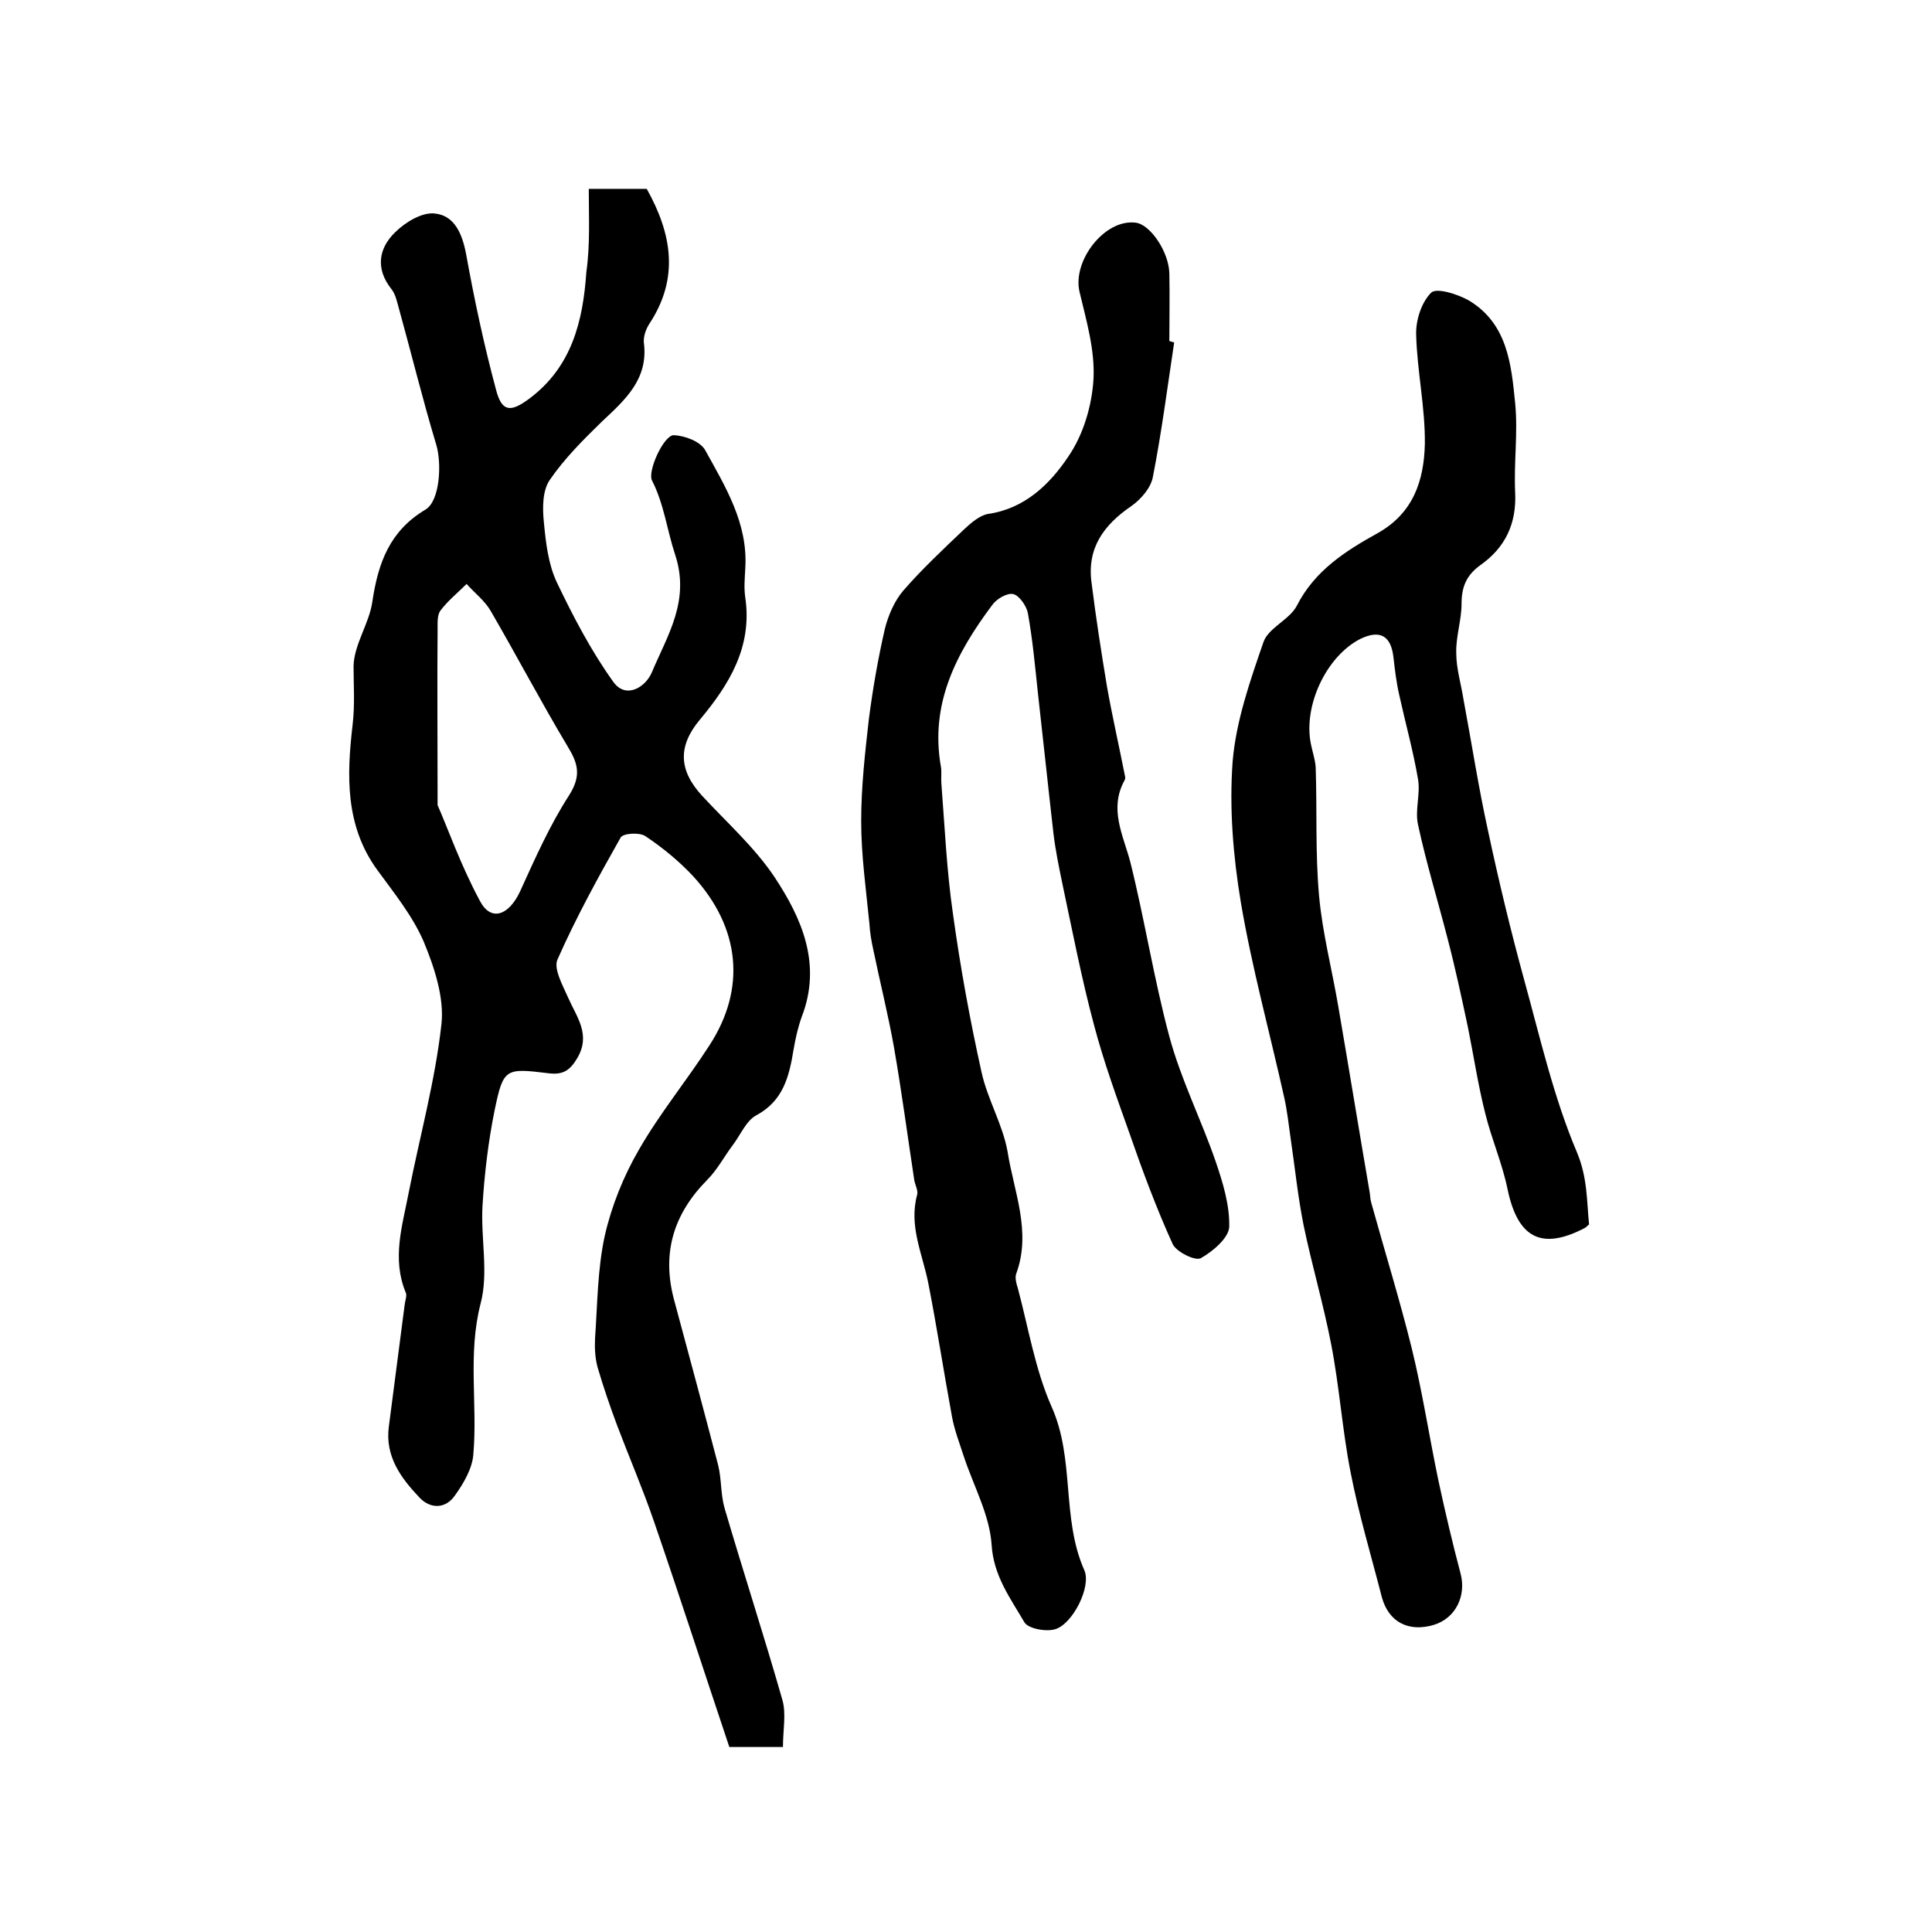
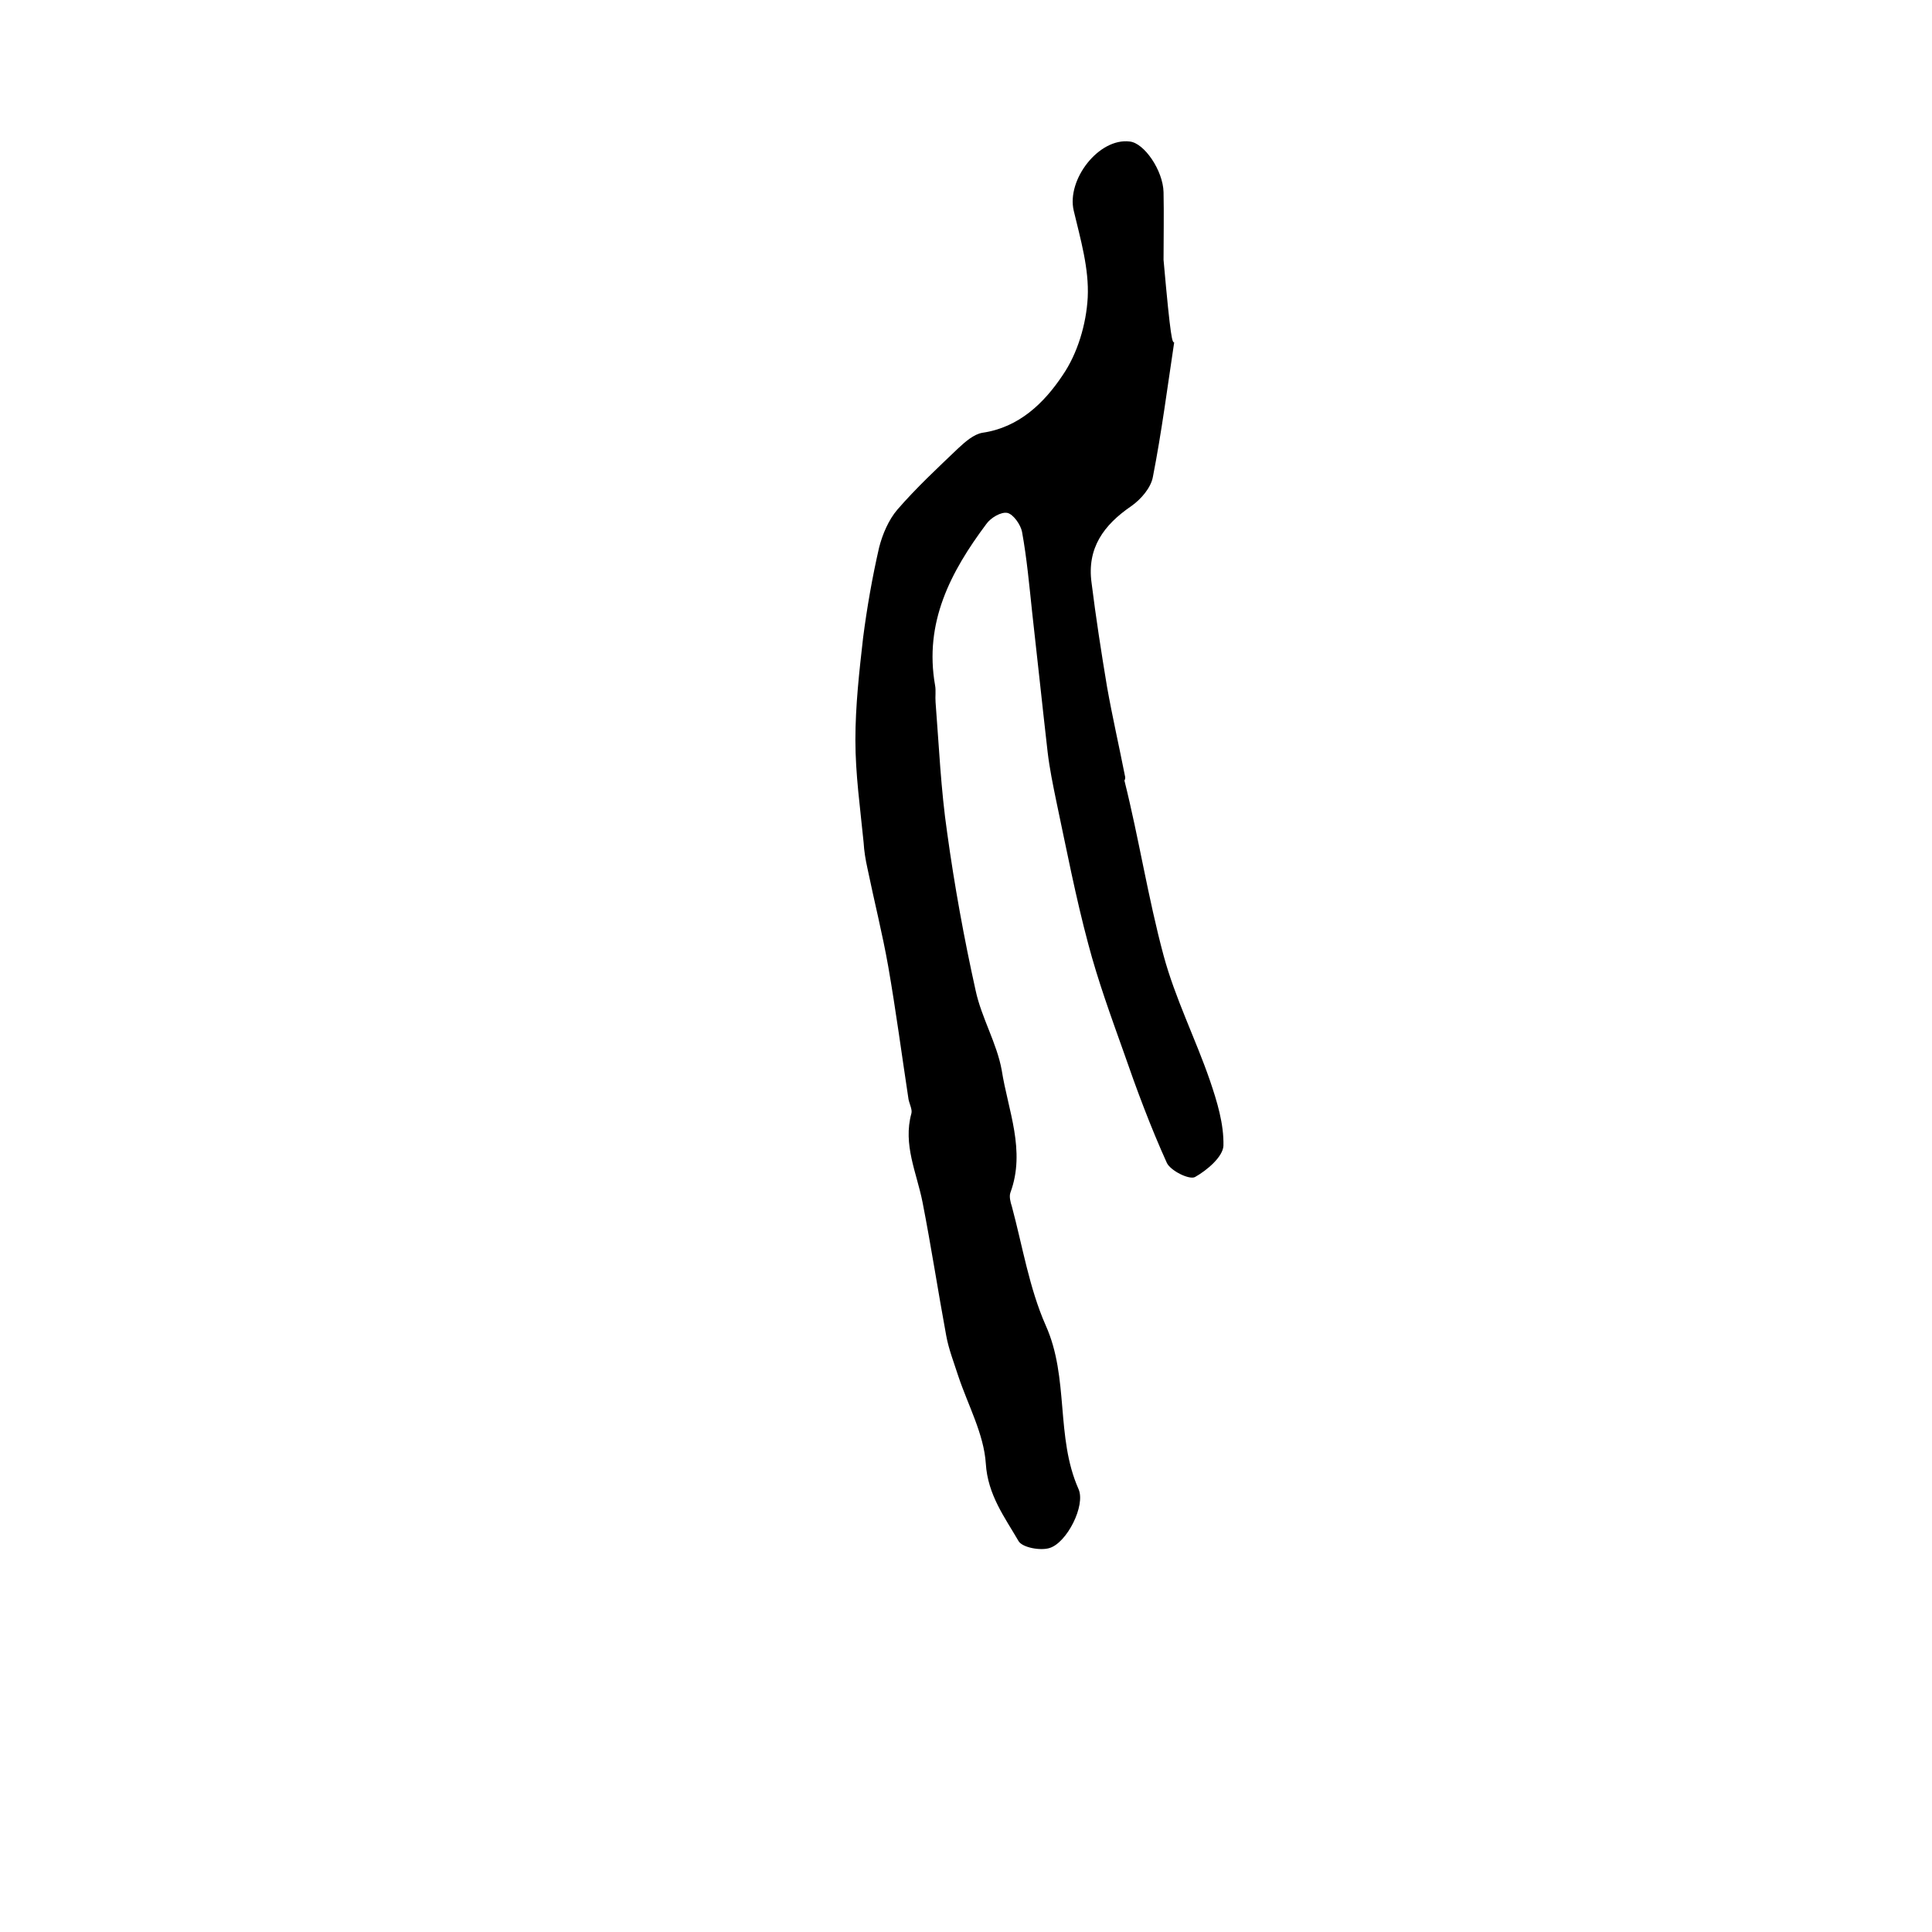
<svg xmlns="http://www.w3.org/2000/svg" version="1.1" id="图层_1" x="0px" y="0px" viewBox="0 0 400 400" style="enable-background:new 0 0 400 400;" xml:space="preserve">
  <style type="text/css">
	.st0{fill:#FFFFFF;}
</style>
  <g>
-     <path d="M121.9,39.1c4.7,0,8.4,0,12,0c5.2,9.3,6.8,18.5,0.5,28c-0.7,1.1-1.2,2.6-1.1,3.8c1,7.6-3.9,11.9-8.7,16.4   c-3.9,3.8-7.8,7.7-10.8,12.1c-1.5,2.2-1.5,5.8-1.2,8.7c0.4,4.2,0.9,8.7,2.7,12.5c3.4,7.1,7.1,14.2,11.7,20.6c2.6,3.6,6.7,1.1,8-2.1   c3.2-7.6,7.9-14.7,4.8-24.2c-1.7-5.1-2.3-10.5-4.8-15.4c-1-1.9,2.4-9.4,4.5-9.4c2.3,0.1,5.5,1.3,6.5,3.1c4.2,7.6,8.9,15.2,8.3,24.5   c-0.1,2-0.3,4,0,6c1.5,10.2-3.3,18-9.4,25.3c-4.6,5.5-4.4,10.5,0.5,15.8c5.1,5.5,10.8,10.6,14.9,16.7c5.7,8.6,9.9,18.1,5.7,29   c-0.8,2.2-1.3,4.5-1.7,6.8c-0.9,5.5-2.1,10.6-7.7,13.6c-2.1,1.1-3.3,4.1-4.9,6.2c-1.8,2.4-3.2,5.1-5.3,7.2c-6.9,7-9.4,15-6.9,24.6   c3.1,11.5,6.2,23,9.2,34.5c0.7,2.9,0.5,6,1.3,8.8c3.9,13.3,8.2,26.5,12,39.8c0.8,2.9,0.1,6.2,0.1,9.7c-3.8,0-6.8,0-11.1,0   c-5.1-15.2-10.2-31-15.6-46.7c-2.3-6.7-5.1-13.2-7.6-19.8c-1.5-4-2.9-8.1-4.1-12.2c-0.5-1.9-0.6-4-0.5-5.9c0.5-7.1,0.5-14.3,2-21.2   c1.4-6.2,3.9-12.4,7.1-17.9c4.3-7.5,9.9-14.3,14.6-21.6c7.6-11.7,6.4-24.3-3.4-35c-2.9-3.1-6.3-5.9-9.9-8.3   c-1.2-0.8-4.6-0.6-5.1,0.3c-4.7,8.3-9.3,16.7-13.1,25.3c-0.8,1.9,1.1,5.3,2.2,7.8c1.8,4.1,4.8,7.7,1.9,12.6c-1.5,2.5-2.9,3.5-6,3.1   c-8.9-1.1-9.3-1-11.1,7.7c-1.3,6.4-2.1,13.1-2.5,19.7c-0.4,6.8,1.3,13.9-0.4,20.3c-2.7,10.5-0.6,20.8-1.5,31.2   c-0.2,2.9-2,6-3.8,8.5c-1.9,2.8-5.1,2.9-7.4,0.4c-3.8-4-7.1-8.5-6.3-14.6c1.1-8.5,2.2-16.9,3.3-25.4c0.1-0.8,0.5-1.8,0.2-2.4   c-2.9-7-0.7-13.8,0.6-20.6c2.3-11.7,5.5-23.2,6.8-35c0.6-5.5-1.5-11.8-3.7-17.1c-2.3-5.3-6.1-10-9.6-14.8c-6.7-9.2-6.3-19.7-5.1-30   c0.5-4.2,0.2-8.2,0.2-12.2c0.1-4.5,3.3-8.9,3.9-13.4c1.2-8,3.6-14.6,11-19c3-1.8,3.4-9.6,2.2-13.5c-2.8-9.3-5.1-18.7-7.7-28.1   c-0.4-1.4-0.7-3-1.6-4.1c-3.3-4.2-2.6-8.4,0.8-11.7c2.1-2.1,5.6-4.2,8.2-3.9c4.1,0.4,5.7,4.2,6.5,8.4c1.7,9.4,3.7,18.8,6.2,28.1   c1.2,4.6,3,4.7,6.8,1.9c8.9-6.6,11.2-16.1,11.9-26.3C122.2,50.6,121.9,45.1,121.9,39.1z M90.6,166.7c2,4.5,4.8,12.5,8.8,19.9   c2.3,4.3,6,2.9,8.3-2.1c3.1-6.8,6.1-13.6,10.1-19.8c2.6-4.1,1.9-6.6-0.3-10.2c-5.5-9.2-10.5-18.7-15.9-28c-1.2-2.1-3.3-3.7-5-5.6   c-1.8,1.8-3.9,3.5-5.4,5.5c-0.7,0.9-0.6,2.6-0.6,3.9C90.5,141.2,90.6,152.2,90.6,166.7z" />
-     <path d="M243.1,70.9c-1.4,9.3-2.6,18.6-4.4,27.8c-0.4,2.3-2.5,4.7-4.5,6.1c-5.7,3.9-9.2,8.7-8.2,15.9c0.9,7.2,2,14.3,3.2,21.5   c1.1,6.2,2.5,12.3,3.7,18.4c0.1,0.3,0.1,0.7-0.1,1c-3.2,5.9-0.3,11.2,1.2,16.8c3,12,4.9,24.3,8.1,36.2c2.4,8.9,6.6,17.2,9.6,25.9   c1.5,4.4,2.9,9,2.8,13.5c-0.1,2.3-3.4,5.1-5.9,6.5c-1.2,0.6-5-1.3-5.8-2.9c-3.4-7.5-6.3-15.3-9-23.1c-2.6-7.3-5.3-14.7-7.3-22.3   c-2.6-9.7-4.5-19.6-6.6-29.5c-0.7-3.4-1.4-6.8-1.8-10.2c-1.1-9.6-2.1-19.2-3.2-28.9c-0.6-5.6-1.1-11.2-2.1-16.7   c-0.3-1.5-1.8-3.6-3-3.9c-1.3-0.3-3.5,1-4.4,2.3c-7.4,9.9-12.9,20.4-10.6,33.4c0.2,1.1,0,2.3,0.1,3.5c0.7,9,1.1,18.1,2.4,27   c1.5,10.9,3.5,21.9,5.9,32.7c1.2,5.6,4.4,10.9,5.4,16.5c1.3,8.3,5,16.6,1.8,25.3c-0.3,0.8,0,2,0.3,2.9c2.2,8.2,3.6,16.9,7,24.6   c4.9,10.9,2,23.1,6.8,33.9c1.5,3.4-2.4,11.1-6,12.2c-1.9,0.6-5.6-0.1-6.4-1.4c-2.9-5-6.4-9.6-6.8-16.1c-0.4-6.1-3.7-12.1-5.7-18.1   c-0.9-2.8-2-5.6-2.5-8.4c-1.7-9.2-3.1-18.4-4.9-27.6c-1.2-6.1-4.1-11.9-2.3-18.4c0.2-0.8-0.4-1.9-0.6-2.9   c-1.4-9.2-2.6-18.3-4.2-27.5c-1.2-6.8-2.9-13.5-4.3-20.3c-0.4-1.8-0.7-3.6-0.8-5.4c-0.7-7.1-1.7-14.1-1.7-21.2   c0-7.1,0.8-14.2,1.6-21.2c0.8-6.2,1.9-12.5,3.3-18.6c0.7-2.8,2-5.8,3.8-7.9c3.9-4.5,8.3-8.6,12.6-12.7c1.4-1.3,3.2-2.9,5-3.2   c7.6-1.1,12.8-6.2,16.6-11.9c3.1-4.5,4.9-10.6,5.2-16.1c0.3-6-1.5-12.1-2.9-18c-1.5-6.4,5.2-15.1,11.6-14.3c3,0.3,6.9,6,7,10.5   c0.1,4.7,0,9.3,0,14C242.4,70.7,242.7,70.8,243.1,70.9z" />
-     <path d="M329,253.5c-0.5,0.4-0.7,0.7-1,0.8c-8.9,4.6-13.8,2-15.9-8.2c-1.1-5.3-3.3-10.3-4.6-15.6c-1.5-5.9-2.4-12-3.6-17.9   c-1.3-6.1-2.6-12.2-4.2-18.3c-2-7.8-4.4-15.6-6.1-23.5c-0.7-3,0.5-6.3,0-9.4c-1-5.9-2.6-11.6-3.9-17.5c-0.6-2.6-0.9-5.2-1.2-7.8   c-0.5-4.5-2.8-5.8-6.9-3.8c-7,3.6-11.8,13.8-10.2,21.7c0.3,1.6,0.9,3.2,1,4.9c0.3,8.9-0.1,17.8,0.7,26.6c0.7,7.7,2.7,15.3,4,23   c2.2,12.8,4.3,25.7,6.5,38.5c0.1,0.7,0.1,1.3,0.3,2c2.8,10.1,5.9,20.1,8.4,30.2c2.2,9,3.6,18.2,5.5,27.3c1.4,6.5,2.9,12.9,4.6,19.3   c1.2,4.6-1,9.2-5.5,10.6c-5.3,1.6-9.4-0.6-10.8-5.7c-2.2-8.6-4.8-17.2-6.5-26c-1.7-8.7-2.3-17.7-4-26.4c-1.6-8.3-4-16.4-5.7-24.6   c-1.2-6-1.8-12-2.7-18.1c-0.4-2.8-0.7-5.6-1.3-8.3c-3-13.5-6.7-26.9-9-40.5c-1.6-9.6-2.4-19.5-1.7-29.1c0.7-8.4,3.6-16.7,6.4-24.8   c1-2.9,5.4-4.6,6.9-7.5c3.7-7.3,10.2-11.4,16.7-15c7.5-4.2,9.6-11,9.8-18.4c0.1-7.6-1.6-15.1-1.8-22.7c-0.1-3,1.1-6.7,3.1-8.7   c1.1-1.1,5.5,0.3,7.8,1.6c8,4.8,8.8,13.2,9.6,21.3c0.6,6.1-0.3,12.3,0,18.5c0.3,6.5-2.1,11.4-7.2,15c-2.9,2.1-3.9,4.5-3.9,8   c0,3.4-1.2,6.8-1.1,10.2c0,3.2,1,6.4,1.5,9.6c1.7,9.1,3.1,18.2,5.1,27.3c2.2,10.3,4.7,20.7,7.5,30.9c3.3,12,6.1,24.3,10.9,35.6   C328.7,243.9,328.5,248.6,329,253.5z" />
+     <path d="M243.1,70.9c-1.4,9.3-2.6,18.6-4.4,27.8c-0.4,2.3-2.5,4.7-4.5,6.1c-5.7,3.9-9.2,8.7-8.2,15.9c0.9,7.2,2,14.3,3.2,21.5   c1.1,6.2,2.5,12.3,3.7,18.4c0.1,0.3,0.1,0.7-0.1,1c3,12,4.9,24.3,8.1,36.2c2.4,8.9,6.6,17.2,9.6,25.9   c1.5,4.4,2.9,9,2.8,13.5c-0.1,2.3-3.4,5.1-5.9,6.5c-1.2,0.6-5-1.3-5.8-2.9c-3.4-7.5-6.3-15.3-9-23.1c-2.6-7.3-5.3-14.7-7.3-22.3   c-2.6-9.7-4.5-19.6-6.6-29.5c-0.7-3.4-1.4-6.8-1.8-10.2c-1.1-9.6-2.1-19.2-3.2-28.9c-0.6-5.6-1.1-11.2-2.1-16.7   c-0.3-1.5-1.8-3.6-3-3.9c-1.3-0.3-3.5,1-4.4,2.3c-7.4,9.9-12.9,20.4-10.6,33.4c0.2,1.1,0,2.3,0.1,3.5c0.7,9,1.1,18.1,2.4,27   c1.5,10.9,3.5,21.9,5.9,32.7c1.2,5.6,4.4,10.9,5.4,16.5c1.3,8.3,5,16.6,1.8,25.3c-0.3,0.8,0,2,0.3,2.9c2.2,8.2,3.6,16.9,7,24.6   c4.9,10.9,2,23.1,6.8,33.9c1.5,3.4-2.4,11.1-6,12.2c-1.9,0.6-5.6-0.1-6.4-1.4c-2.9-5-6.4-9.6-6.8-16.1c-0.4-6.1-3.7-12.1-5.7-18.1   c-0.9-2.8-2-5.6-2.5-8.4c-1.7-9.2-3.1-18.4-4.9-27.6c-1.2-6.1-4.1-11.9-2.3-18.4c0.2-0.8-0.4-1.9-0.6-2.9   c-1.4-9.2-2.6-18.3-4.2-27.5c-1.2-6.8-2.9-13.5-4.3-20.3c-0.4-1.8-0.7-3.6-0.8-5.4c-0.7-7.1-1.7-14.1-1.7-21.2   c0-7.1,0.8-14.2,1.6-21.2c0.8-6.2,1.9-12.5,3.3-18.6c0.7-2.8,2-5.8,3.8-7.9c3.9-4.5,8.3-8.6,12.6-12.7c1.4-1.3,3.2-2.9,5-3.2   c7.6-1.1,12.8-6.2,16.6-11.9c3.1-4.5,4.9-10.6,5.2-16.1c0.3-6-1.5-12.1-2.9-18c-1.5-6.4,5.2-15.1,11.6-14.3c3,0.3,6.9,6,7,10.5   c0.1,4.7,0,9.3,0,14C242.4,70.7,242.7,70.8,243.1,70.9z" />
  </g>
</svg>